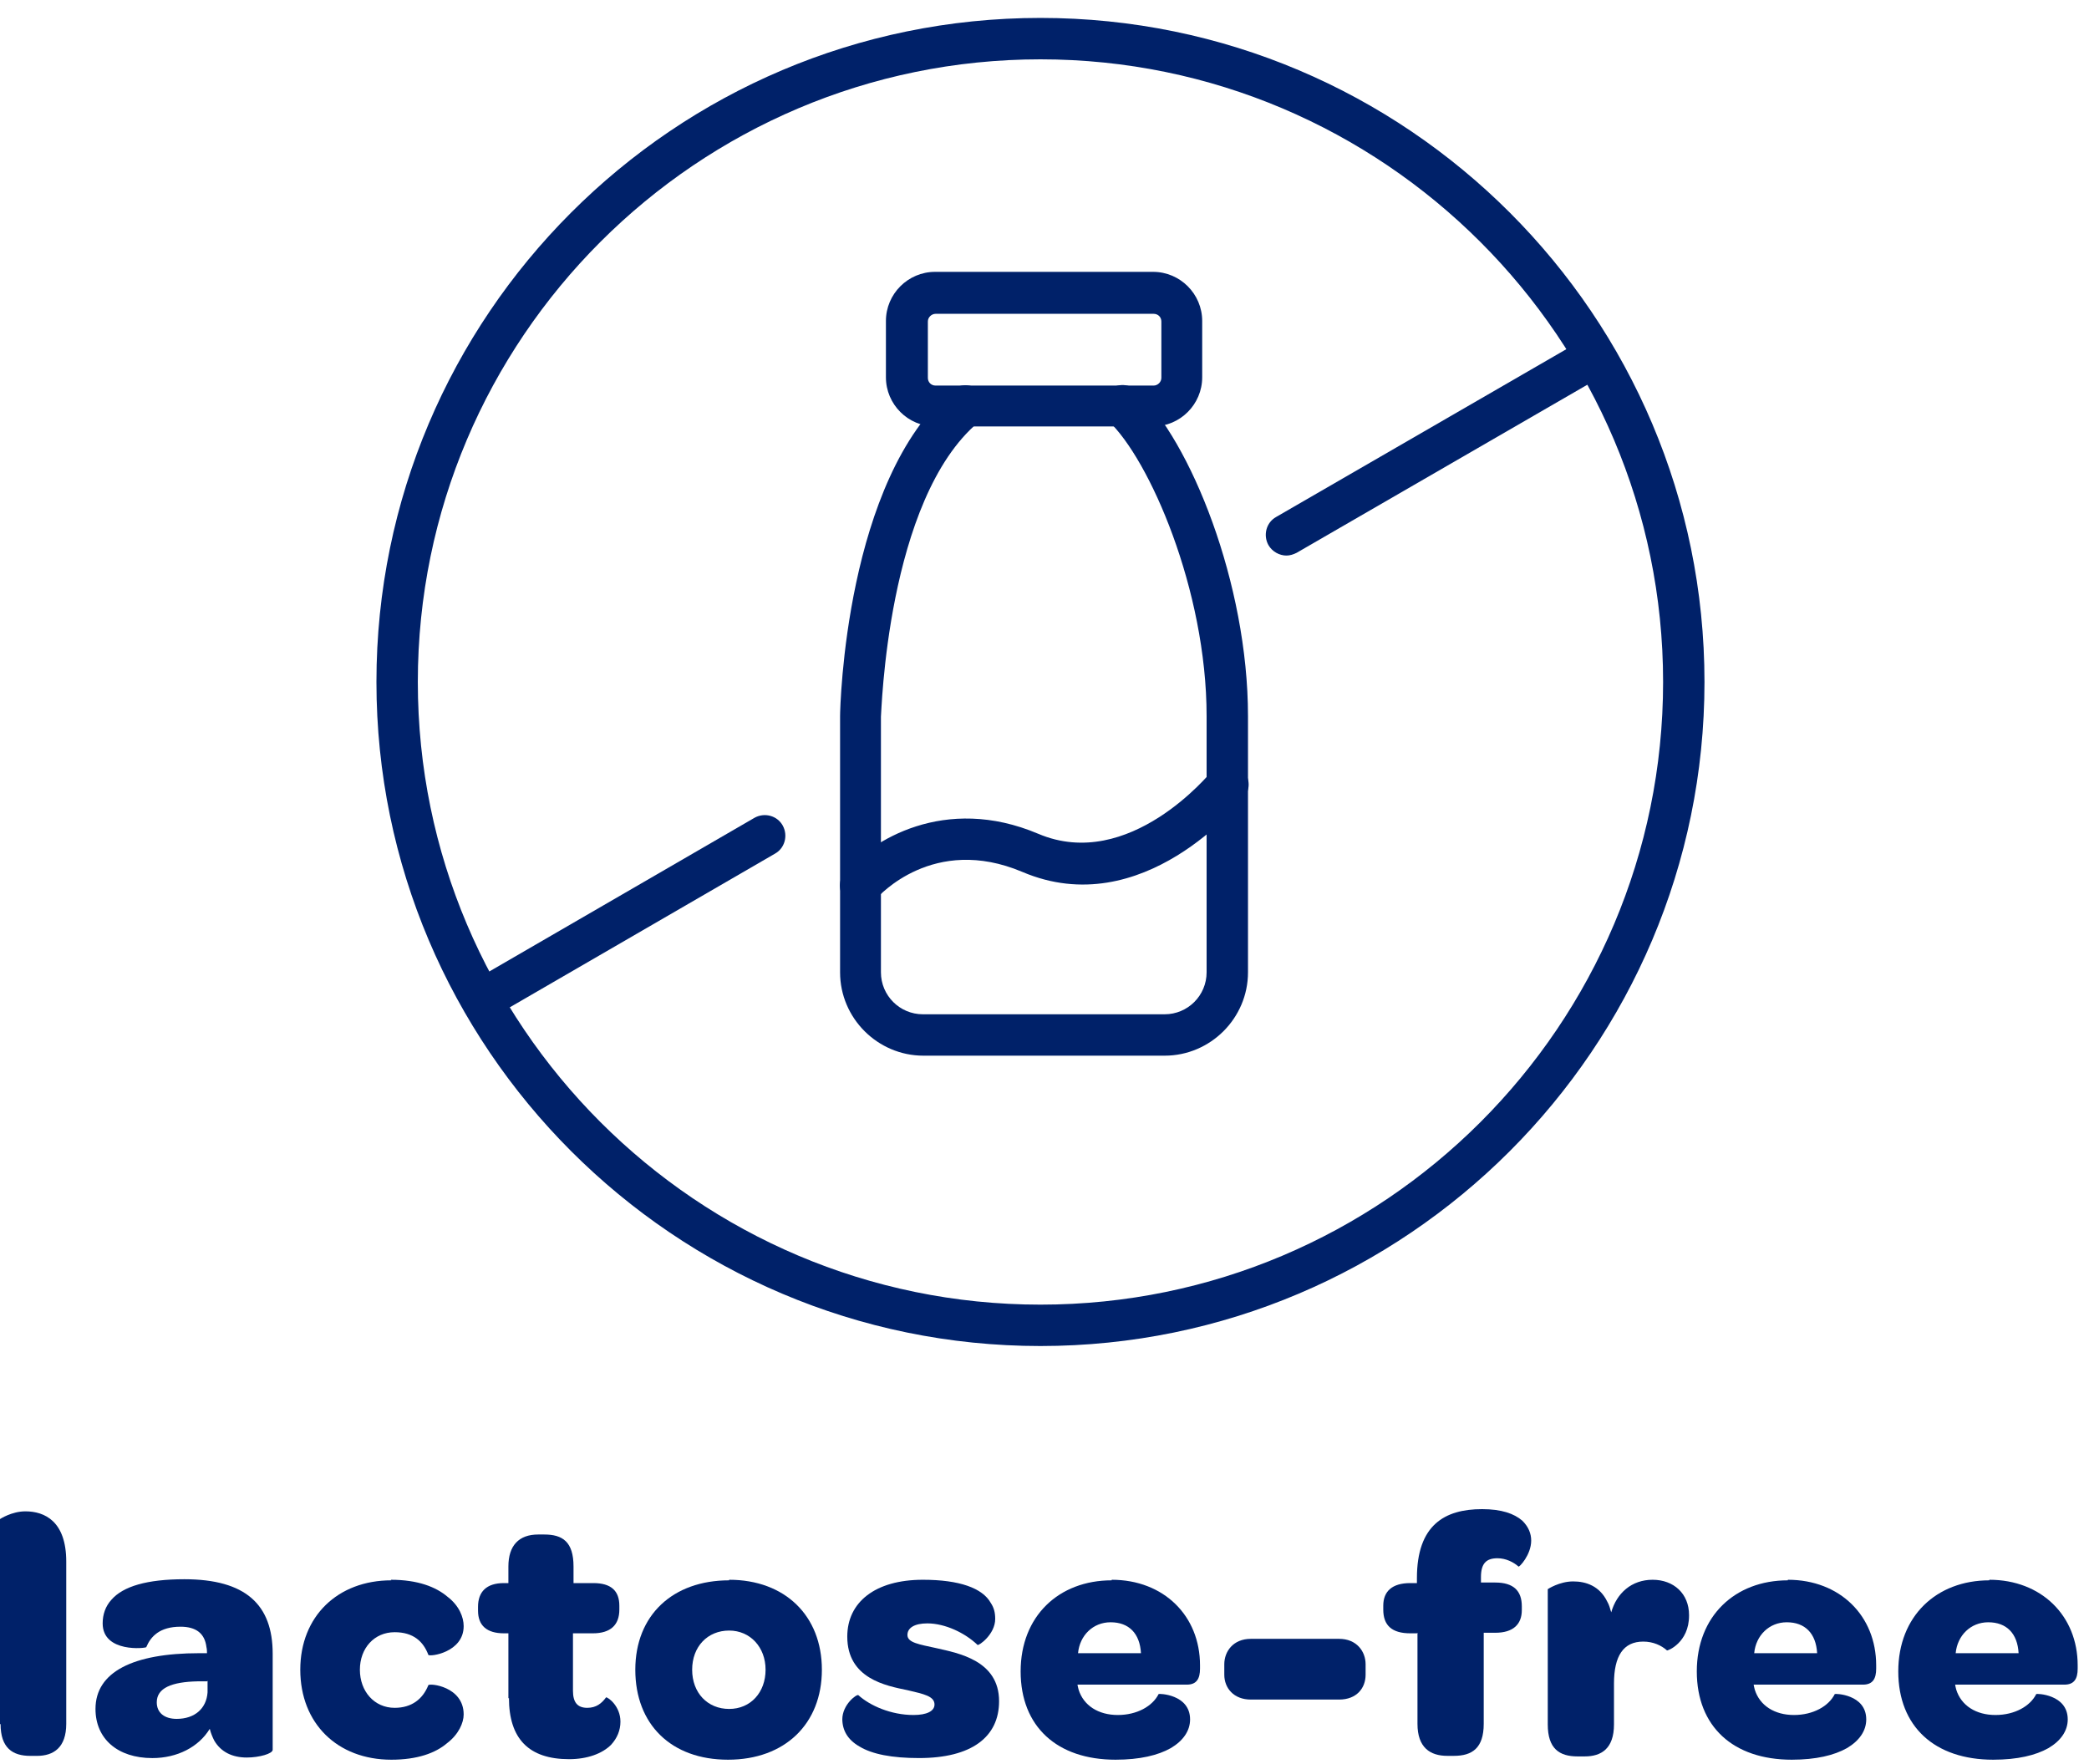
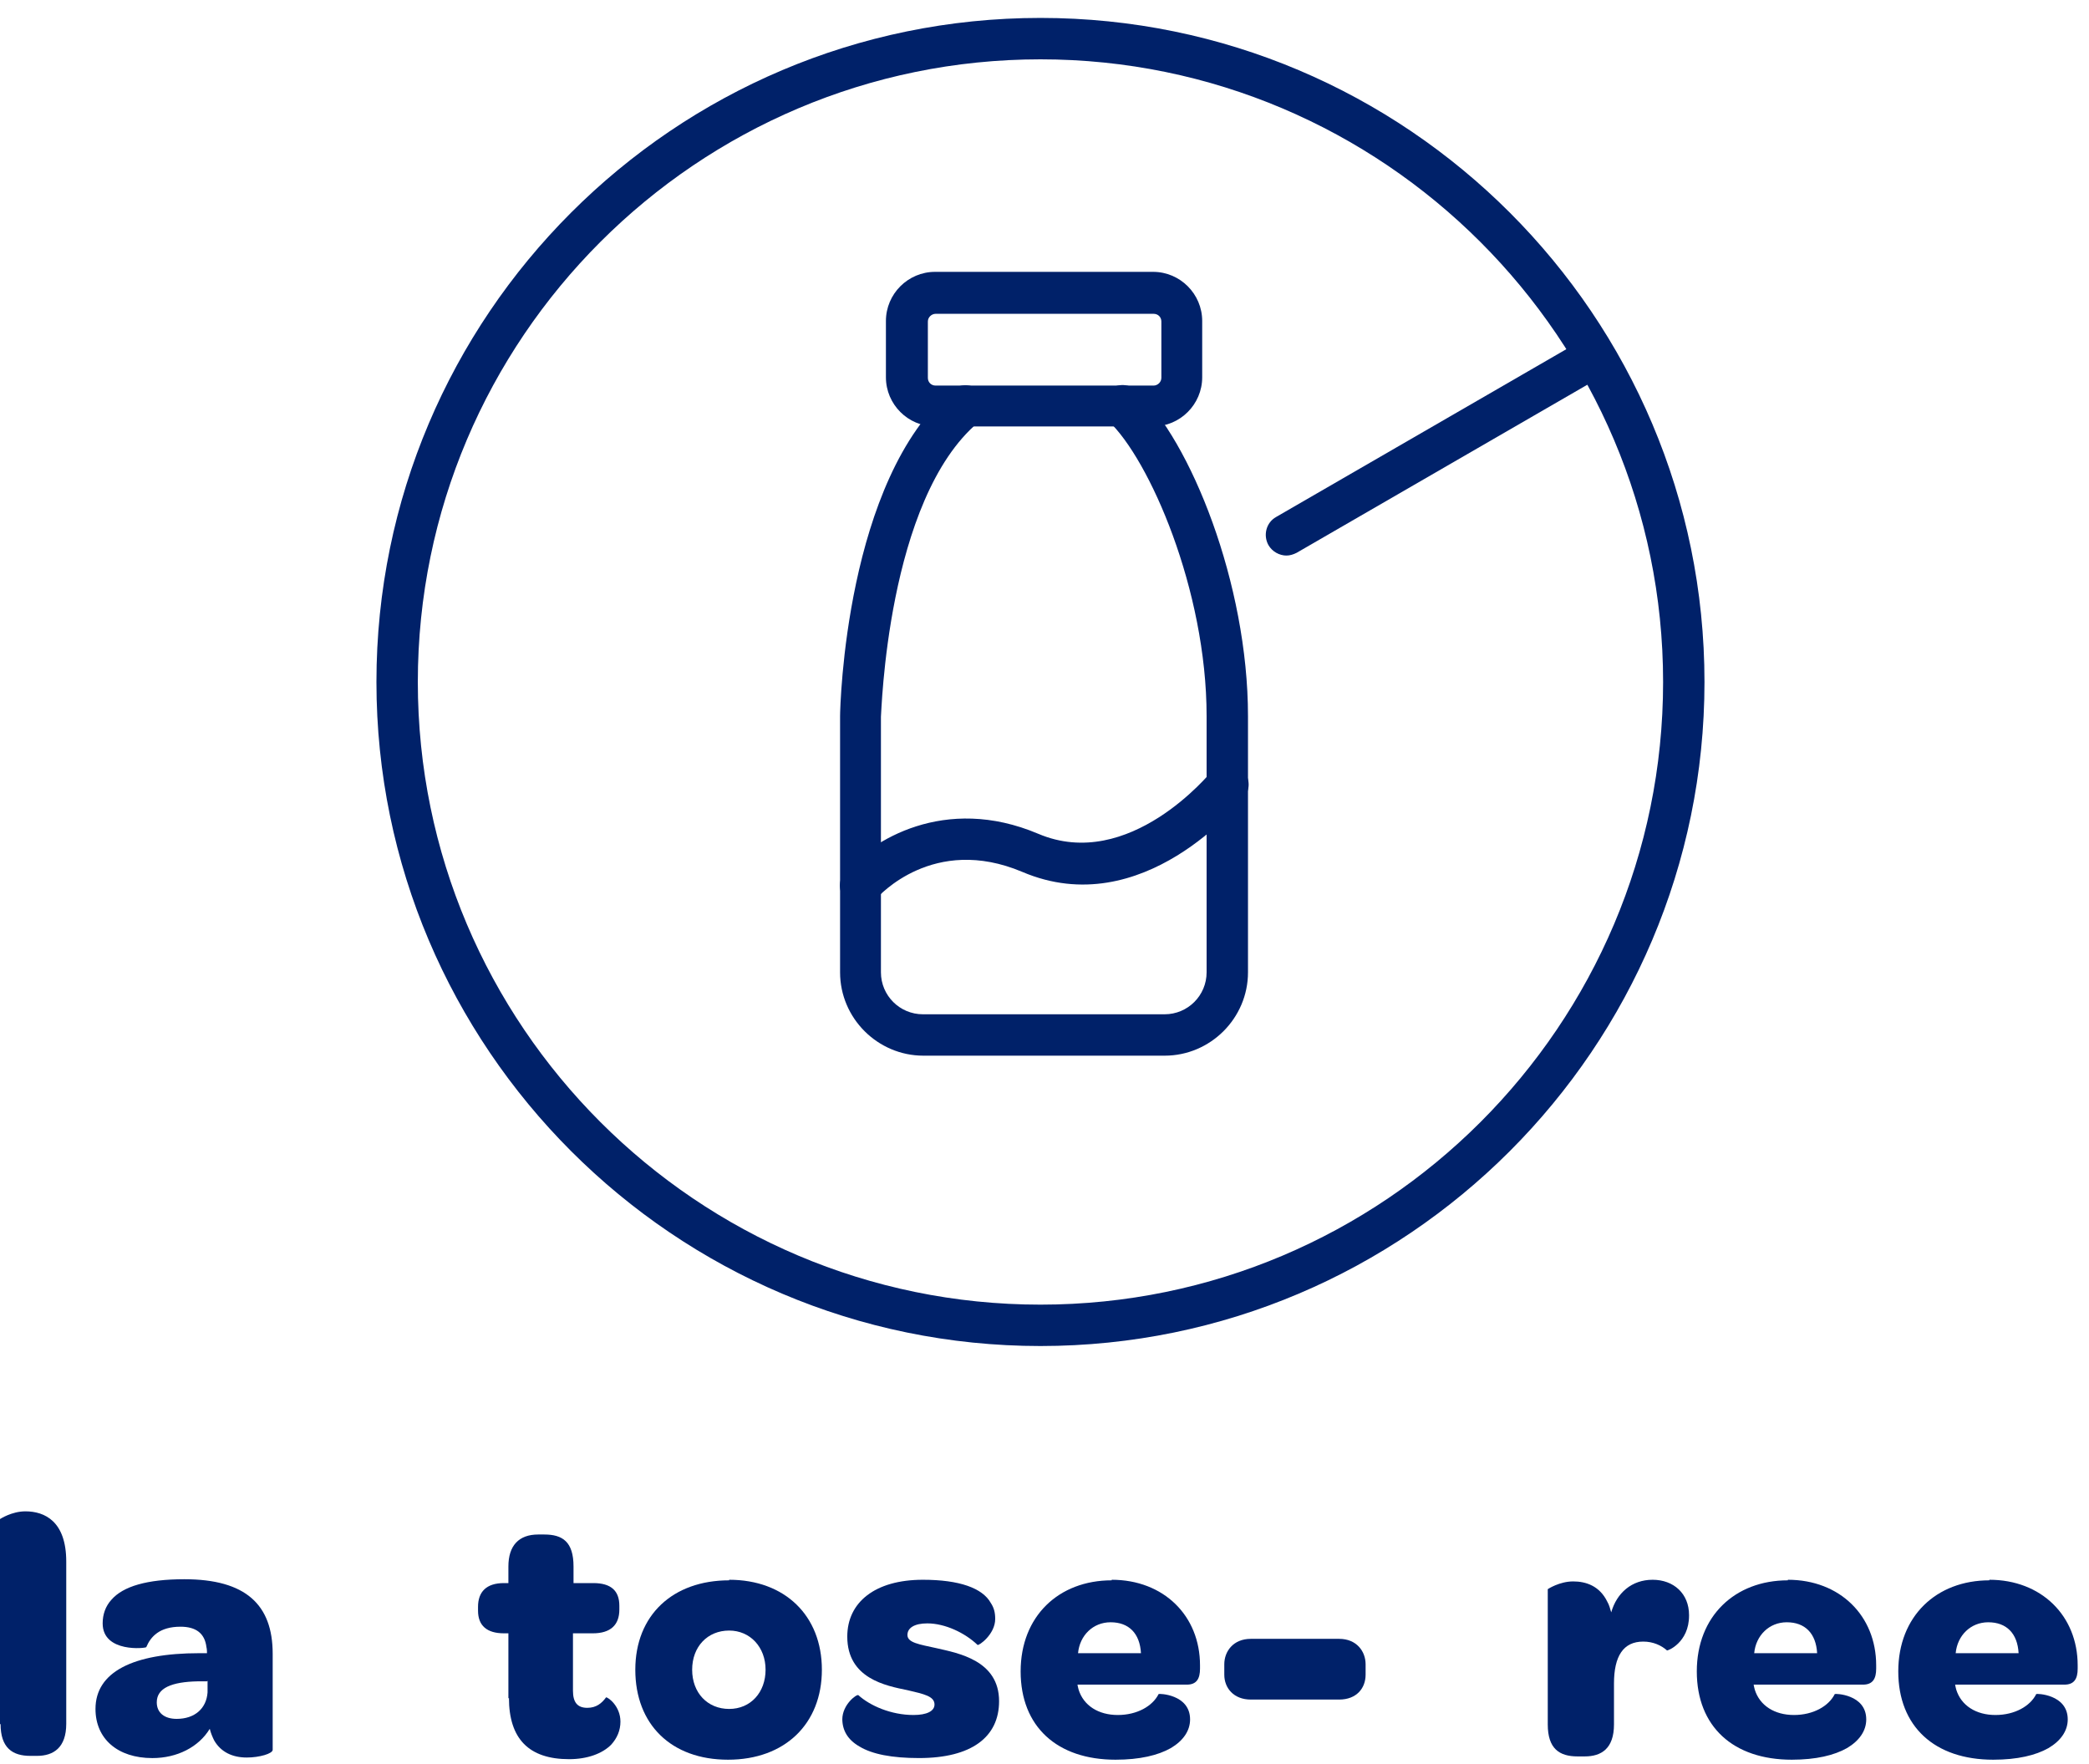
<svg xmlns="http://www.w3.org/2000/svg" width="90" height="76" viewBox="0 0 90 76" fill="none">
  <path d="M44.826 57.989C29.059 57.989 16.218 45.147 16.218 29.381C16.218 13.614 29.036 0.772 44.826 0.772C60.617 0.772 73.434 13.614 73.434 29.381C73.434 45.147 60.593 57.989 44.826 57.989ZM44.826 2.556C30.034 2.556 18.001 14.589 18.001 29.381C18.001 44.172 30.034 56.206 44.826 56.206C59.618 56.206 71.651 44.172 71.651 29.381C71.651 14.589 59.594 2.556 44.826 2.556Z" fill="#002169" />
  <path d="M49.678 18.371H40.285C39.119 18.371 38.168 17.42 38.168 16.254V13.829C38.168 12.663 39.119 11.712 40.285 11.712H49.678C50.843 11.712 51.794 12.663 51.794 13.829V16.254C51.794 17.42 50.843 18.371 49.678 18.371ZM40.308 13.52C40.142 13.52 39.975 13.662 39.975 13.852V16.278C39.975 16.468 40.118 16.611 40.308 16.611H49.702C49.868 16.611 50.035 16.468 50.035 16.278V13.852C50.035 13.662 49.892 13.52 49.702 13.52H40.308Z" fill="#002169" />
  <path d="M50.2 45.48H39.784C37.81 45.48 36.193 43.863 36.193 41.889V30.855C36.193 30.427 36.431 20.653 41.021 16.8C41.401 16.491 41.972 16.539 42.281 16.919C42.59 17.3 42.543 17.871 42.162 18.18C38.191 21.509 37.977 30.784 37.953 30.879V41.889C37.953 42.888 38.762 43.697 39.761 43.697H50.176C51.175 43.697 51.984 42.888 51.984 41.889V30.855C51.984 25.409 49.511 19.773 47.751 18.132C47.394 17.799 47.37 17.229 47.703 16.872C48.036 16.515 48.607 16.491 48.964 16.824C51.294 18.988 53.767 25.148 53.767 30.855V41.889C53.767 43.863 52.15 45.48 50.176 45.48H50.2Z" fill="#002169" />
-   <path d="M21.14 43.745C20.831 43.745 20.522 43.578 20.356 43.293C20.118 42.865 20.261 42.318 20.689 42.08L32.508 35.231C32.936 34.993 33.483 35.136 33.721 35.564C33.958 35.992 33.816 36.539 33.388 36.777L21.569 43.626C21.426 43.697 21.283 43.745 21.117 43.745H21.14Z" fill="#002169" />
  <path d="M55.432 23.935C55.123 23.935 54.814 23.769 54.648 23.484C54.41 23.055 54.553 22.509 54.981 22.271L68.227 14.613C68.655 14.376 69.202 14.518 69.439 14.946C69.677 15.374 69.535 15.921 69.106 16.159L55.861 23.817C55.718 23.888 55.575 23.935 55.409 23.935H55.432Z" fill="#002169" />
  <path d="M37.074 39.036C36.86 39.036 36.67 38.965 36.503 38.822C36.123 38.513 36.075 37.942 36.408 37.562C37.526 36.23 40.689 34.209 44.731 35.921C48.655 37.586 52.151 33.281 52.199 33.234C52.508 32.853 53.079 32.782 53.459 33.091C53.84 33.4 53.911 33.971 53.602 34.351C53.435 34.565 49.226 39.773 44.042 37.562C40.213 35.945 37.859 38.608 37.764 38.703C37.597 38.917 37.336 39.012 37.074 39.012V39.036Z" fill="#002169" />
  <path d="M0 74.29V65.444C0 65.444 0.499 65.111 1.094 65.111C1.926 65.111 2.854 65.539 2.854 67.275V74.266C2.854 75.289 2.307 75.646 1.593 75.646H1.308C0.547 75.646 0.024 75.313 0.024 74.266L0 74.29Z" fill="#002169" />
  <path d="M8.609 71.222H8.918C8.918 71.222 8.918 71.032 8.894 70.961C8.823 70.366 8.442 70.081 7.777 70.081C6.873 70.081 6.492 70.509 6.302 70.961C6.302 71.008 4.423 71.222 4.423 69.938C4.423 69.558 4.542 69.201 4.804 68.916C5.303 68.345 6.326 68.036 7.943 68.036C10.583 68.036 11.748 69.13 11.748 71.246V75.384C11.748 75.55 11.177 75.717 10.63 75.717C10.012 75.717 9.513 75.479 9.227 74.98C9.156 74.837 9.084 74.671 9.037 74.48C8.561 75.265 7.634 75.741 6.564 75.741C5.065 75.741 4.114 74.908 4.114 73.624C4.114 72.031 5.731 71.222 8.585 71.222H8.609ZM8.918 72.435H8.514C7.396 72.459 6.754 72.721 6.754 73.339C6.754 73.791 7.087 74.052 7.61 74.052C8.395 74.052 8.894 73.6 8.942 72.911V72.411L8.918 72.435Z" fill="#002169" />
-   <path d="M16.837 68.059C18.002 68.059 18.787 68.368 19.286 68.796C19.785 69.177 19.976 69.676 19.976 70.057C19.976 71.198 18.501 71.388 18.454 71.293C18.24 70.722 17.812 70.318 17.003 70.318C16.123 70.318 15.505 71.008 15.505 71.935C15.505 72.863 16.123 73.576 17.003 73.576C17.74 73.576 18.216 73.196 18.454 72.601C18.501 72.506 19.976 72.649 19.976 73.862C19.976 74.218 19.762 74.718 19.262 75.098C18.763 75.526 17.978 75.811 16.86 75.811C14.53 75.811 12.937 74.242 12.937 71.935C12.937 69.629 14.554 68.083 16.86 68.083L16.837 68.059Z" fill="#002169" />
  <path d="M21.903 73.172V70.366H21.712C20.975 70.366 20.595 70.033 20.595 69.391V69.224C20.595 68.582 20.951 68.202 21.712 68.202H21.903V67.488C21.903 66.585 22.355 66.109 23.187 66.109H23.448C24.233 66.109 24.709 66.418 24.709 67.488V68.202H25.565C26.326 68.202 26.683 68.535 26.683 69.177V69.343C26.683 70.009 26.302 70.366 25.541 70.366H24.685V72.839C24.685 73.338 24.875 73.576 25.303 73.576C25.684 73.576 25.922 73.386 26.112 73.124C26.207 73.124 26.73 73.505 26.73 74.171C26.73 74.551 26.587 74.884 26.326 75.17C25.945 75.55 25.303 75.788 24.519 75.788C22.783 75.788 21.927 74.908 21.927 73.148L21.903 73.172Z" fill="#002169" />
  <path d="M31.414 68.059C33.816 68.059 35.409 69.605 35.409 71.935C35.409 74.266 33.816 75.811 31.366 75.811C28.917 75.811 27.371 74.29 27.371 71.935C27.371 69.581 28.988 68.083 31.414 68.083V68.059ZM31.414 70.247C30.486 70.247 29.82 70.936 29.82 71.935C29.82 72.934 30.486 73.624 31.414 73.624C32.341 73.624 32.983 72.91 32.983 71.935C32.983 70.96 32.318 70.247 31.414 70.247Z" fill="#002169" />
  <path d="M36.289 74.076C36.289 73.433 36.907 72.982 36.979 73.029C37.478 73.481 38.382 73.885 39.357 73.885C39.928 73.885 40.261 73.719 40.261 73.433C40.261 73.077 39.809 72.982 39.095 72.815C38.168 72.625 36.503 72.316 36.503 70.508C36.503 69.034 37.692 68.059 39.761 68.059C41.331 68.059 42.329 68.416 42.686 69.058C42.829 69.272 42.876 69.486 42.876 69.747C42.876 70.413 42.163 70.913 42.115 70.865C41.568 70.342 40.712 69.938 39.951 69.938C39.404 69.938 39.095 70.128 39.095 70.437C39.095 70.77 39.595 70.841 40.356 71.008C41.283 71.222 43.043 71.531 43.043 73.291C43.043 74.837 41.854 75.74 39.595 75.74C38.429 75.74 37.573 75.574 37.026 75.241C36.527 74.955 36.289 74.551 36.289 74.052V74.076Z" fill="#002169" />
  <path d="M47.895 68.059C50.131 68.059 51.7 69.605 51.7 71.745V71.888C51.7 72.316 51.558 72.577 51.13 72.577H46.421C46.421 72.577 46.445 72.72 46.469 72.791C46.683 73.481 47.325 73.885 48.157 73.885C48.989 73.885 49.655 73.505 49.917 72.982C49.917 72.958 51.272 72.982 51.272 74.076C51.272 74.575 50.963 75.003 50.44 75.312C49.893 75.621 49.108 75.811 48.062 75.811C45.541 75.811 43.972 74.385 43.972 72.007C43.972 69.629 45.613 68.083 47.895 68.083V68.059ZM47.848 69.89C47.087 69.89 46.516 70.461 46.445 71.222H49.156C49.108 70.366 48.633 69.89 47.848 69.89Z" fill="#002169" />
  <path d="M52.746 71.698C52.746 71.151 53.127 70.604 53.888 70.604H57.693C58.453 70.604 58.834 71.151 58.834 71.698V72.15C58.834 72.721 58.453 73.22 57.693 73.22H53.888C53.15 73.22 52.746 72.721 52.746 72.15V71.698Z" fill="#002169" />
-   <path d="M61.045 70.366H60.76C59.975 70.366 59.595 70.033 59.595 69.344V69.177C59.595 68.559 59.975 68.202 60.76 68.202H61.045V67.988C61.045 65.705 62.234 65.016 63.852 65.016C64.684 65.016 65.231 65.206 65.588 65.515C65.849 65.776 65.968 66.062 65.968 66.371C65.968 66.989 65.445 67.536 65.421 67.489C65.207 67.299 64.874 67.132 64.517 67.132C64.042 67.132 63.804 67.346 63.804 67.941V68.178H64.422C65.207 68.178 65.564 68.535 65.564 69.201V69.367C65.564 69.986 65.183 70.342 64.422 70.342H63.923V74.266C63.923 75.313 63.423 75.645 62.639 75.645H62.353C61.616 75.645 61.069 75.289 61.069 74.266V70.342L61.045 70.366Z" fill="#002169" />
  <path d="M72.769 69.605C72.769 70.77 71.842 71.127 71.818 71.103C71.581 70.889 71.224 70.722 70.796 70.722C69.94 70.722 69.535 71.341 69.535 72.53V74.29C69.535 75.336 68.988 75.669 68.275 75.669H67.966C67.181 75.669 66.682 75.336 66.682 74.29V68.463C66.682 68.463 67.181 68.13 67.776 68.13C68.323 68.13 68.917 68.32 69.25 69.01C69.321 69.129 69.369 69.296 69.416 69.462C69.654 68.63 70.296 68.059 71.2 68.059C72.104 68.059 72.769 68.653 72.769 69.581V69.605Z" fill="#002169" />
  <path d="M77.026 68.059C79.262 68.059 80.831 69.605 80.831 71.745V71.888C80.831 72.316 80.689 72.577 80.261 72.577H75.552C75.552 72.577 75.576 72.72 75.6 72.791C75.814 73.481 76.456 73.885 77.288 73.885C78.12 73.885 78.786 73.505 79.048 72.982C79.048 72.958 80.403 72.982 80.403 74.076C80.403 74.575 80.094 75.003 79.571 75.312C79.024 75.621 78.239 75.811 77.193 75.811C74.672 75.811 73.103 74.385 73.103 72.007C73.103 69.629 74.743 68.083 77.026 68.083V68.059ZM76.979 69.89C76.218 69.89 75.647 70.461 75.576 71.222H78.287C78.239 70.366 77.764 69.89 76.979 69.89Z" fill="#002169" />
  <path d="M85.707 68.059C87.942 68.059 89.512 69.605 89.512 71.745V71.888C89.512 72.316 89.369 72.577 88.941 72.577H84.233C84.233 72.577 84.256 72.72 84.28 72.791C84.494 73.481 85.136 73.885 85.969 73.885C86.801 73.885 87.467 73.505 87.728 72.982C87.728 72.958 89.084 72.982 89.084 74.076C89.084 74.575 88.775 75.003 88.252 75.312C87.705 75.621 86.92 75.811 85.874 75.811C83.353 75.811 81.783 74.385 81.783 72.007C81.783 69.629 83.424 68.083 85.707 68.083V68.059ZM85.659 69.89C84.898 69.89 84.328 70.461 84.256 71.222H86.967C86.92 70.366 86.444 69.89 85.659 69.89Z" fill="#002169" />
</svg>